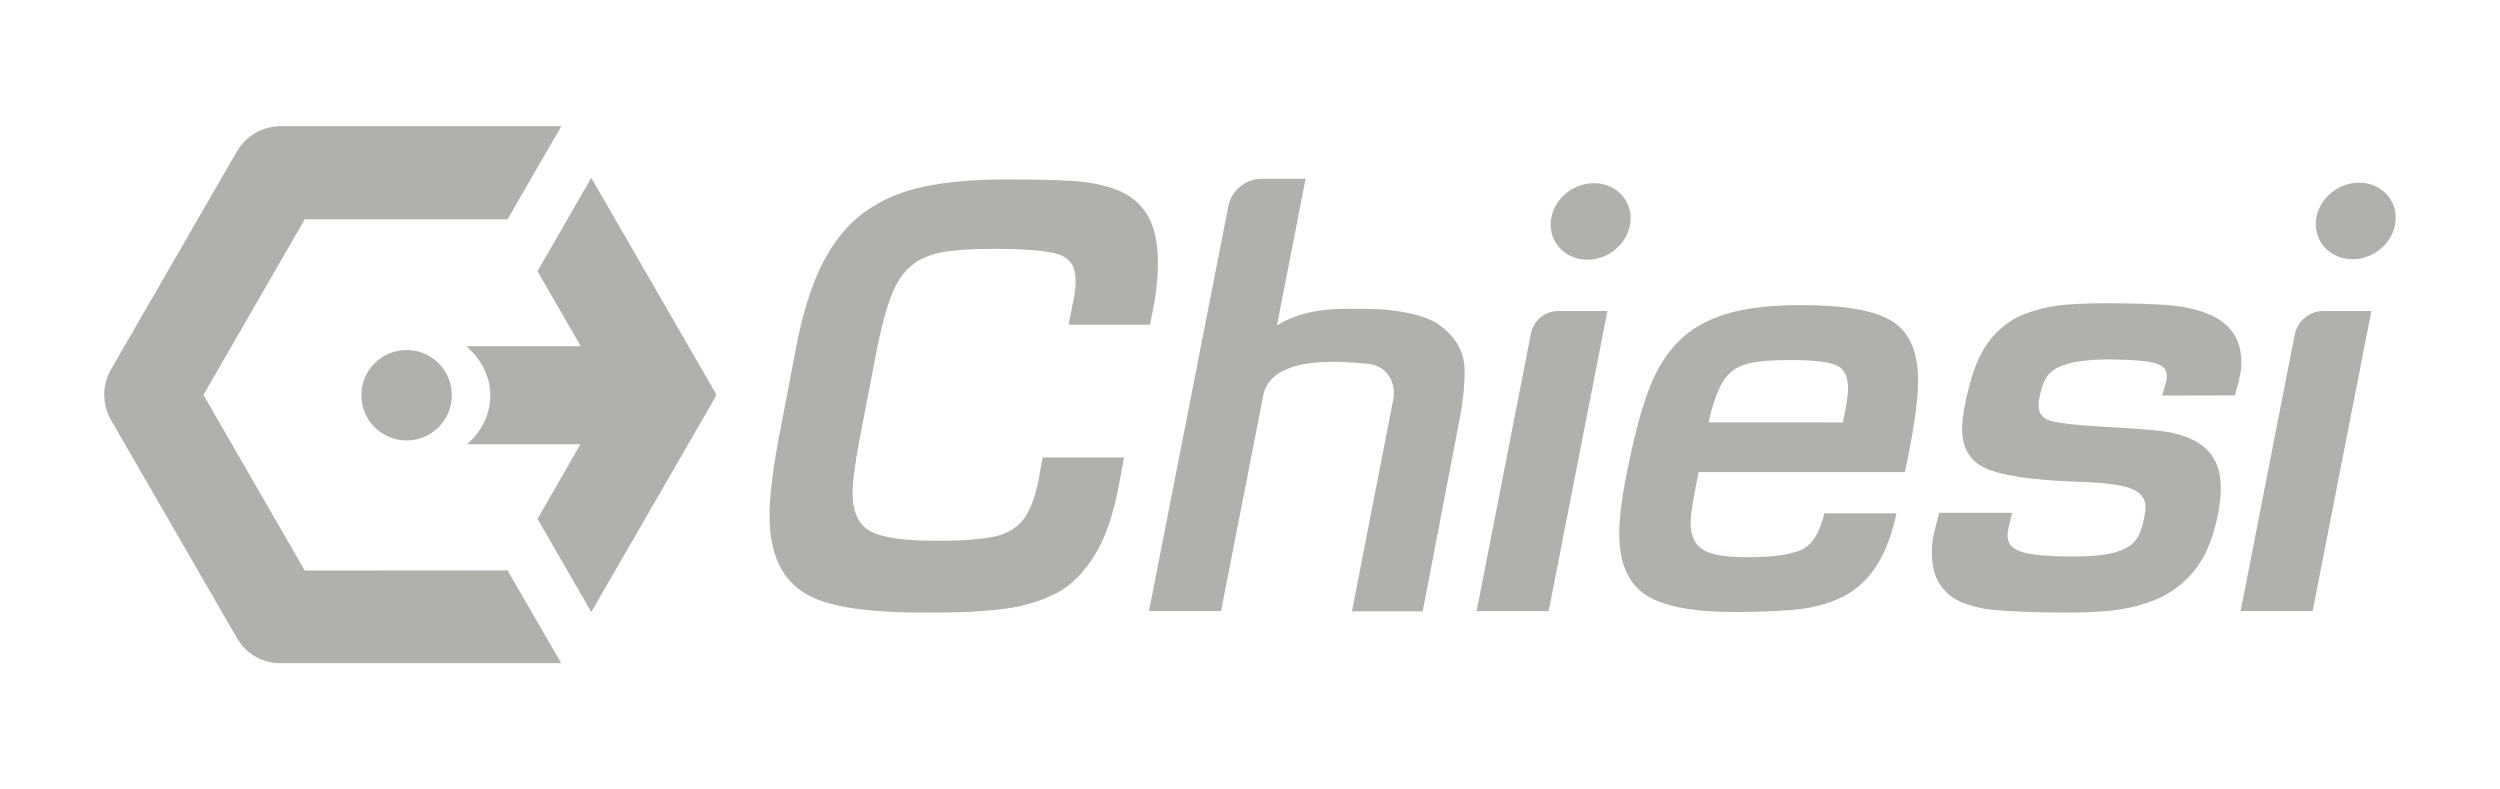
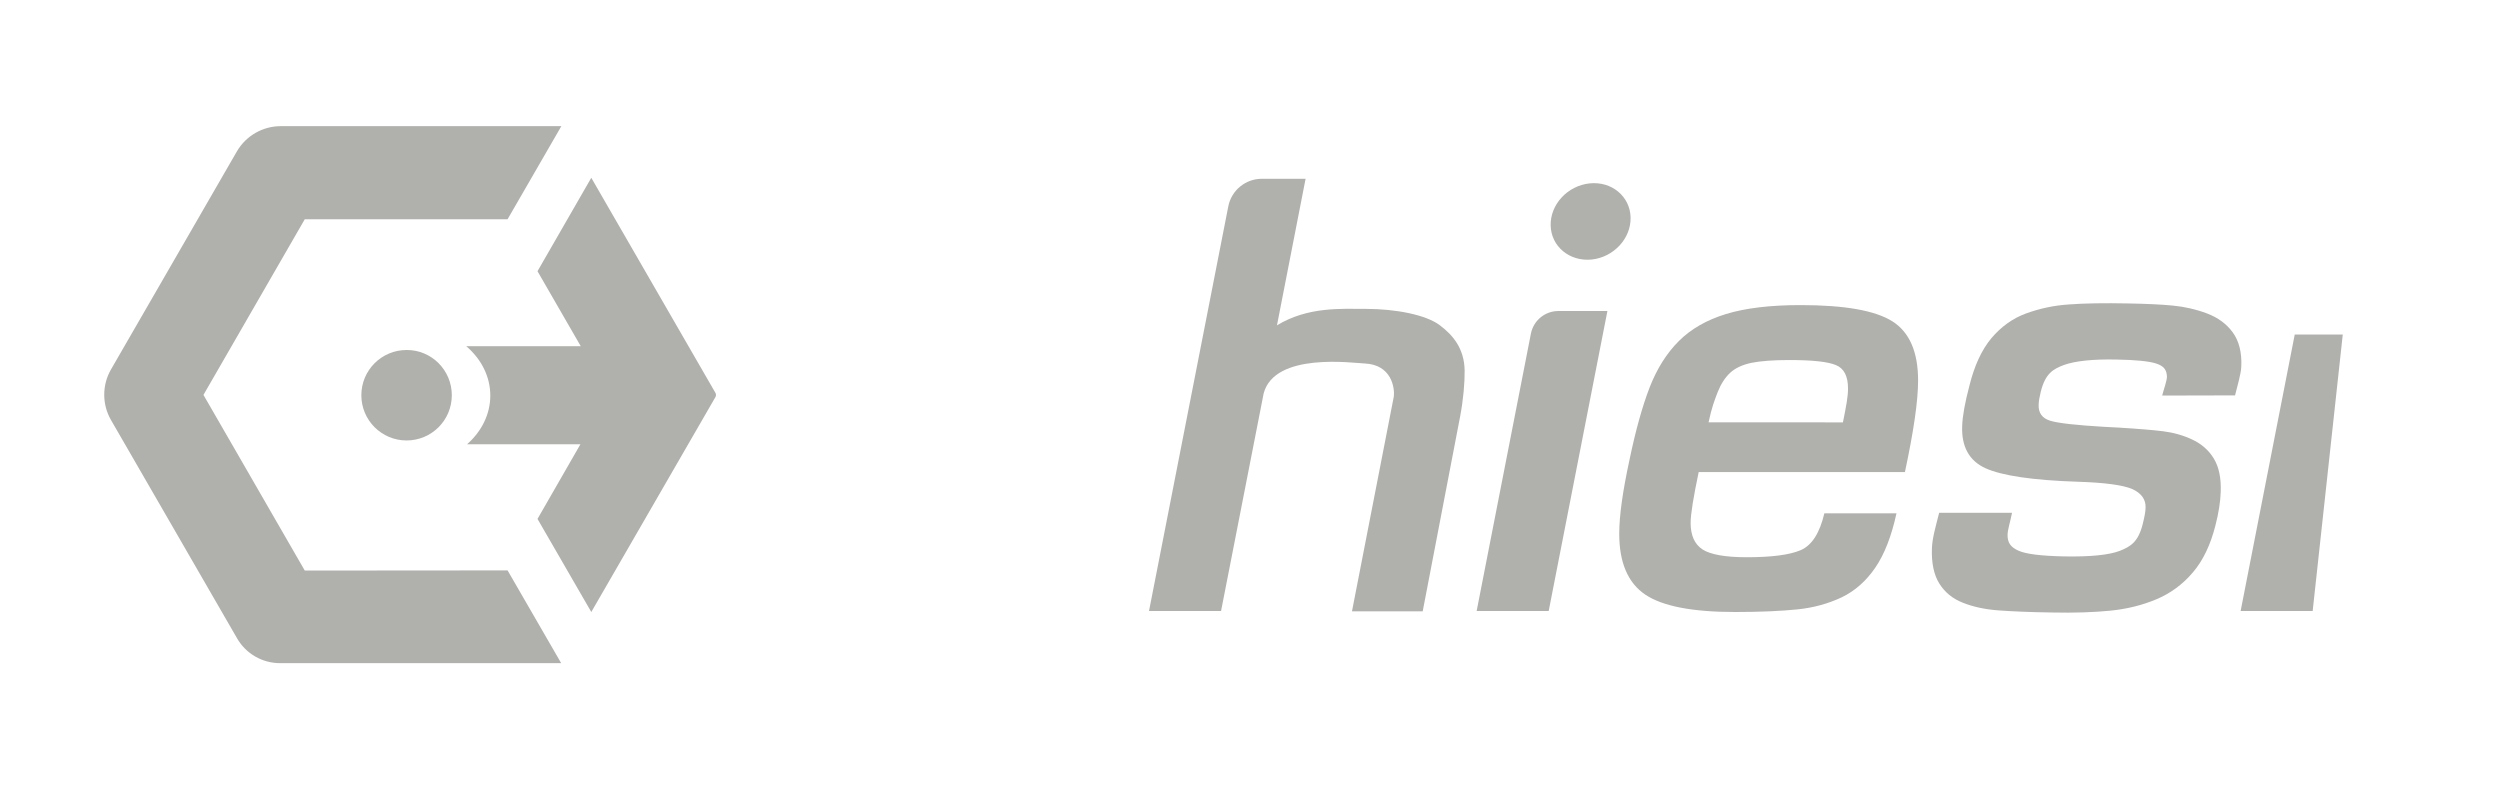
<svg xmlns="http://www.w3.org/2000/svg" version="1.1" id="Capa_1" x="0px" y="0px" viewBox="0 0 152 48" style="enable-background:new 0 0 152 48;" xml:space="preserve">
  <style type="text/css">
	.st0{fill:#B0B0AC;}
</style>
  <g>
    <path class="st0" d="M43.5,23.89l-7.55-13.08l-3.27,5.68l2.63,4.56h-6.96c0.9,0.77,1.46,1.83,1.46,3c0,1.15-0.54,2.19-1.41,2.96   h6.89l-2.61,4.54l3.27,5.66l7.56-13.09C43.54,24.04,43.54,23.96,43.5,23.89" />
    <path class="st0" d="M30.86,34.68L30.86,34.68l-12.33,0.01l-6.16-10.68l6.16-10.68h12.33l0,0l3.27-5.66H17.07   c-1.1,0-2.12,0.59-2.67,1.54L6.75,22.46c-0.55,0.95-0.55,2.13,0,3.08l7.67,13.28c0.54,0.93,1.53,1.5,2.61,1.5h17.09L30.86,34.68z" />
    <path class="st0" d="M27.47,24.03c0,1.52-1.23,2.75-2.75,2.75c-1.52,0-2.75-1.23-2.75-2.75c0-1.52,1.23-2.75,2.75-2.75   C26.24,21.27,27.47,22.51,27.47,24.03" />
-     <path class="st0" d="M56.01,37.25c-4.2-0.04-6.2-0.52-7.39-1.39c-1.18-0.87-1.79-2.3-1.83-4.3c-0.02-1.15,0.15-2.68,0.5-4.61   l1.13-5.92c0.4-2.06,0.94-3.75,1.61-5.06c0.68-1.31,1.51-2.33,2.51-3.06c1-0.73,2.19-1.25,3.58-1.55c1.39-0.3,3.09-0.45,5.08-0.45   c1.74,0,3.11,0.03,4.11,0.1c1,0.07,1.88,0.25,2.64,0.55c0.76,0.3,1.36,0.79,1.78,1.46c0.42,0.68,0.65,1.61,0.67,2.8   c0.01,0.73-0.05,1.57-0.2,2.51l-0.28,1.41h-4.95l0.28-1.41c0.11-0.53,0.16-0.96,0.15-1.31c-0.01-0.83-0.37-1.35-1.06-1.56   c-0.69-0.22-2.01-0.33-3.96-0.33c-1.35,0-2.41,0.07-3.16,0.22c-0.75,0.15-1.37,0.42-1.84,0.83c-0.47,0.4-0.86,0.97-1.16,1.72   c-0.3,0.75-0.58,1.78-0.86,3.11l-1.1,5.71c-0.29,1.54-0.44,2.66-0.42,3.37c0.02,1.1,0.39,1.84,1.1,2.22   c0.72,0.38,2.04,0.57,3.97,0.57c1.19,0,1.81-0.03,2.47-0.1c0.66-0.07,1.25-0.14,1.75-0.37c0.5-0.23,0.91-0.52,1.24-1.04   c0.32-0.52,0.58-1.23,0.77-2.15l0.25-1.41h4.95l-0.31,1.69c-0.34,1.79-0.82,3.2-1.46,4.23c-0.64,1.03-1.41,1.86-2.33,2.33   c-0.92,0.47-1.92,0.78-2.99,0.93c-1.08,0.15-2.56,0.27-4.6,0.25H56.01z" />
    <path class="st0" d="M94.16,37.15h-4.38l3.3-16.87c0.16-0.8,0.86-1.37,1.67-1.37h2.98L94.16,37.15z" />
    <path class="st0" d="M115.31,31.19c-0.3,1.39-0.73,2.5-1.29,3.32c-0.56,0.82-1.24,1.42-2.05,1.81c-0.81,0.38-1.7,0.63-2.68,0.73   c-0.97,0.1-2.24,0.16-3.79,0.16c-2.59,0-4.42-0.35-5.47-1.06c-1.05-0.71-1.58-1.94-1.58-3.7c0-1.09,0.21-2.59,0.63-4.52   c0.37-1.78,0.78-3.24,1.22-4.38c0.44-1.13,1.03-2.07,1.77-2.81c0.74-0.74,1.7-1.29,2.88-1.65c1.18-0.36,2.69-0.54,4.52-0.54   c2.69,0,4.55,0.33,5.59,0.99c1.04,0.66,1.56,1.86,1.56,3.6c0,1.23-0.27,3.08-0.8,5.56h-12.54c-0.32,1.53-0.49,2.56-0.49,3.09   c0,0.76,0.24,1.3,0.73,1.62c0.49,0.31,1.38,0.47,2.68,0.47c1.51,0,2.6-0.14,3.28-0.43c0.68-0.29,1.16-1.04,1.44-2.24H115.31z    M112.05,25.68c0.21-1.04,0.31-1.57,0.31-2.06c0-0.74-0.24-1.22-0.73-1.42c-0.49-0.21-1.44-0.31-2.85-0.31   c-0.97,0-1.74,0.06-2.29,0.17c-0.56,0.12-0.99,0.32-1.3,0.61c-0.31,0.29-0.56,0.68-0.75,1.16c-0.19,0.49-0.37,0.95-0.56,1.85   H112.05z" />
    <path class="st0" d="M131.46,24.05c0.08-0.33,0.3-0.92,0.29-1.16c-0.02-0.41-0.19-0.63-0.63-0.78c-0.44-0.15-1.26-0.23-2.45-0.25   c-1.45-0.03-2.51,0.09-3.18,0.33c-0.67,0.25-1.13,0.52-1.41,1.62c-0.08,0.33-0.13,0.6-0.13,0.81c-0.02,0.49,0.22,0.81,0.7,0.96   c0.49,0.15,1.57,0.27,3.26,0.37l0.95,0.05c1.12,0.07,2,0.14,2.65,0.22c0.64,0.08,1.24,0.25,1.79,0.51c0.55,0.26,0.99,0.64,1.3,1.15   c0.31,0.51,0.45,1.18,0.42,2.03c-0.02,0.61-0.13,1.29-0.32,2.03c-0.3,1.19-0.76,2.15-1.38,2.87c-0.62,0.73-1.36,1.27-2.22,1.63   c-0.86,0.36-1.79,0.59-2.8,0.69c-1.01,0.1-2.2,0.14-3.55,0.11c-1.38-0.02-2.47-0.07-3.27-0.13c-0.79-0.06-1.5-0.21-2.13-0.46   c-0.62-0.24-1.1-0.63-1.44-1.17c-0.33-0.53-0.48-1.24-0.45-2.13c0.02-0.63,0.22-1.3,0.44-2.17l4.43,0c-0.11,0.56-0.26,1-0.27,1.33   c-0.01,0.49,0.19,0.76,0.66,0.97c0.46,0.21,1.38,0.32,2.77,0.35c1.62,0.03,2.75-0.09,3.4-0.34c0.65-0.26,1.12-0.54,1.39-1.64   c0.11-0.44,0.17-0.77,0.17-0.98c0.02-0.51-0.26-0.89-0.82-1.14c-0.57-0.24-1.67-0.39-3.31-0.44c-2.74-0.09-4.6-0.37-5.6-0.82   c-0.99-0.45-1.47-1.31-1.42-2.57c0.02-0.61,0.17-1.43,0.44-2.45c0.3-1.21,0.74-2.17,1.33-2.88c0.59-0.7,1.29-1.21,2.11-1.51   c0.82-0.3,1.69-0.49,2.62-0.55c0.93-0.07,2.13-0.09,3.61-0.06c1.08,0.02,1.98,0.06,2.7,0.13c0.72,0.07,1.42,0.23,2.08,0.48   c0.66,0.25,1.18,0.63,1.56,1.15c0.38,0.52,0.56,1.22,0.52,2.08c-0.02,0.47-0.25,1.21-0.38,1.75L131.46,24.05z" />
-     <path class="st0" d="M140.61,37.15h-4.38l3.29-16.81c0.16-0.83,0.89-1.43,1.74-1.43h2.92L140.61,37.15z" />
+     <path class="st0" d="M140.61,37.15h-4.38l3.29-16.81h2.92L140.61,37.15z" />
    <path class="st0" d="M84.74,24.13c0.08-0.56-0.15-1.96-1.76-2.03c-0.75-0.03-5.48-0.7-6.15,1.82l-2.59,13.23h-4.38l4.82-24.6   c0.19-0.98,1.05-1.68,2.04-1.68h2.66l-1.74,8.91c1.88-1.14,3.88-1,5.4-1c1.85,0,3.66,0.37,4.48,0.98c0.82,0.61,1.51,1.43,1.53,2.77   c0.01,0.72-0.08,1.77-0.27,2.77l-2.28,11.87H82.2L84.74,24.13z" />
    <path class="st0" d="M99.14,13.22c0.03,1.28-1.03,2.42-2.37,2.56c-1.34,0.13-2.46-0.79-2.49-2.07s1.03-2.42,2.37-2.56   C97.99,11.01,99.11,11.94,99.14,13.22" />
-     <path class="st0" d="M145.66,13.19c0.03,1.28-1.03,2.42-2.37,2.56c-1.34,0.13-2.46-0.79-2.49-2.07c-0.03-1.28,1.03-2.42,2.37-2.56   C144.51,10.98,145.63,11.91,145.66,13.19" />
  </g>
</svg>